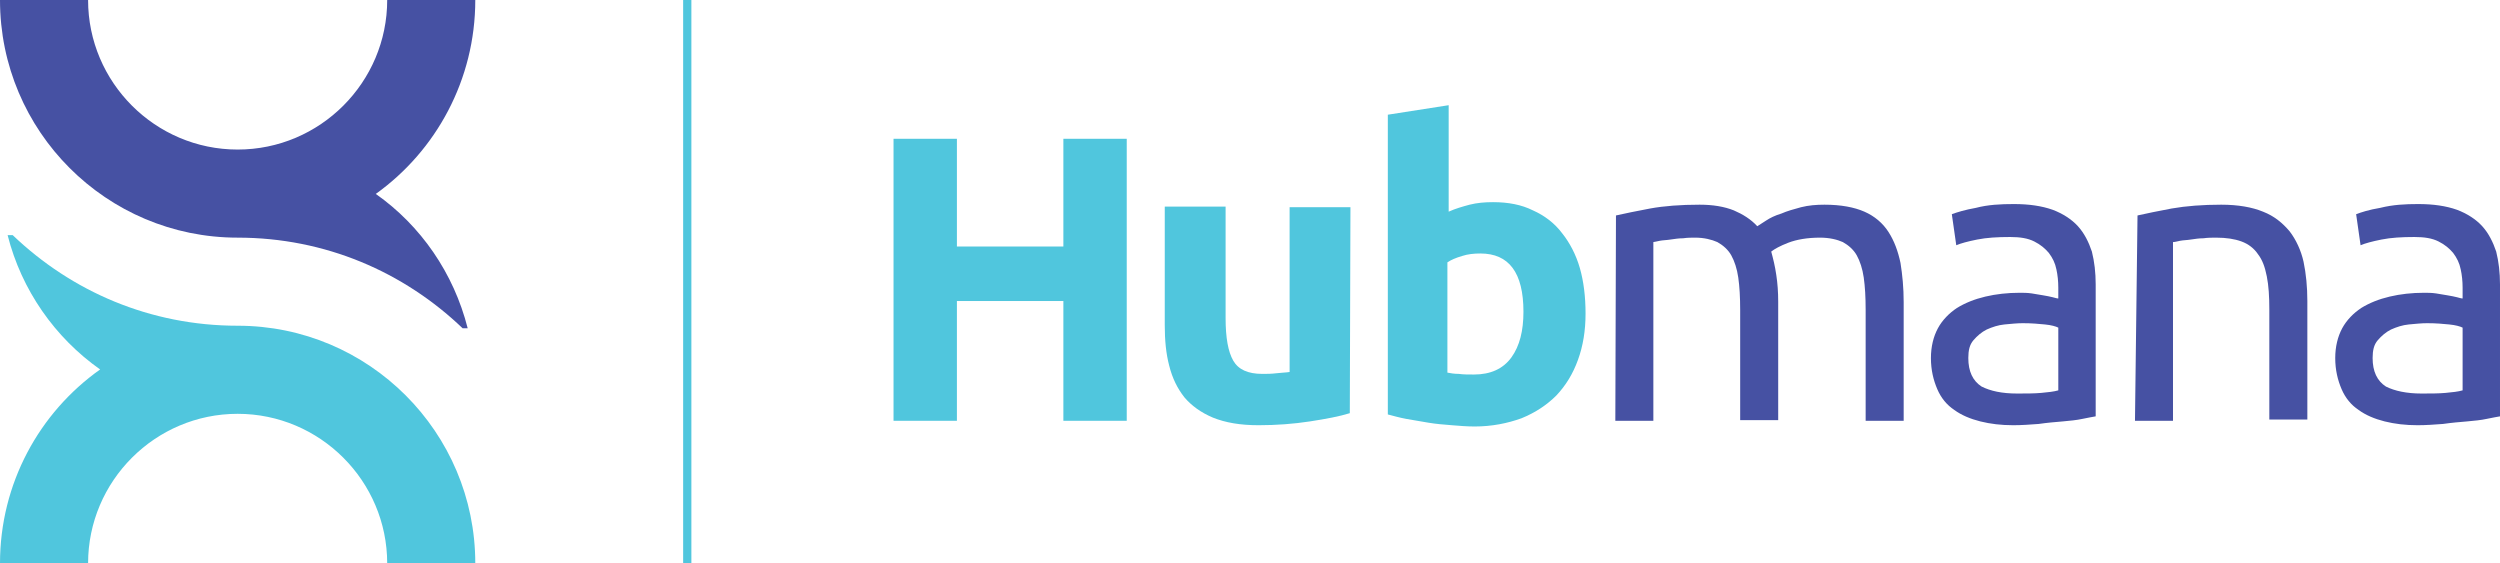
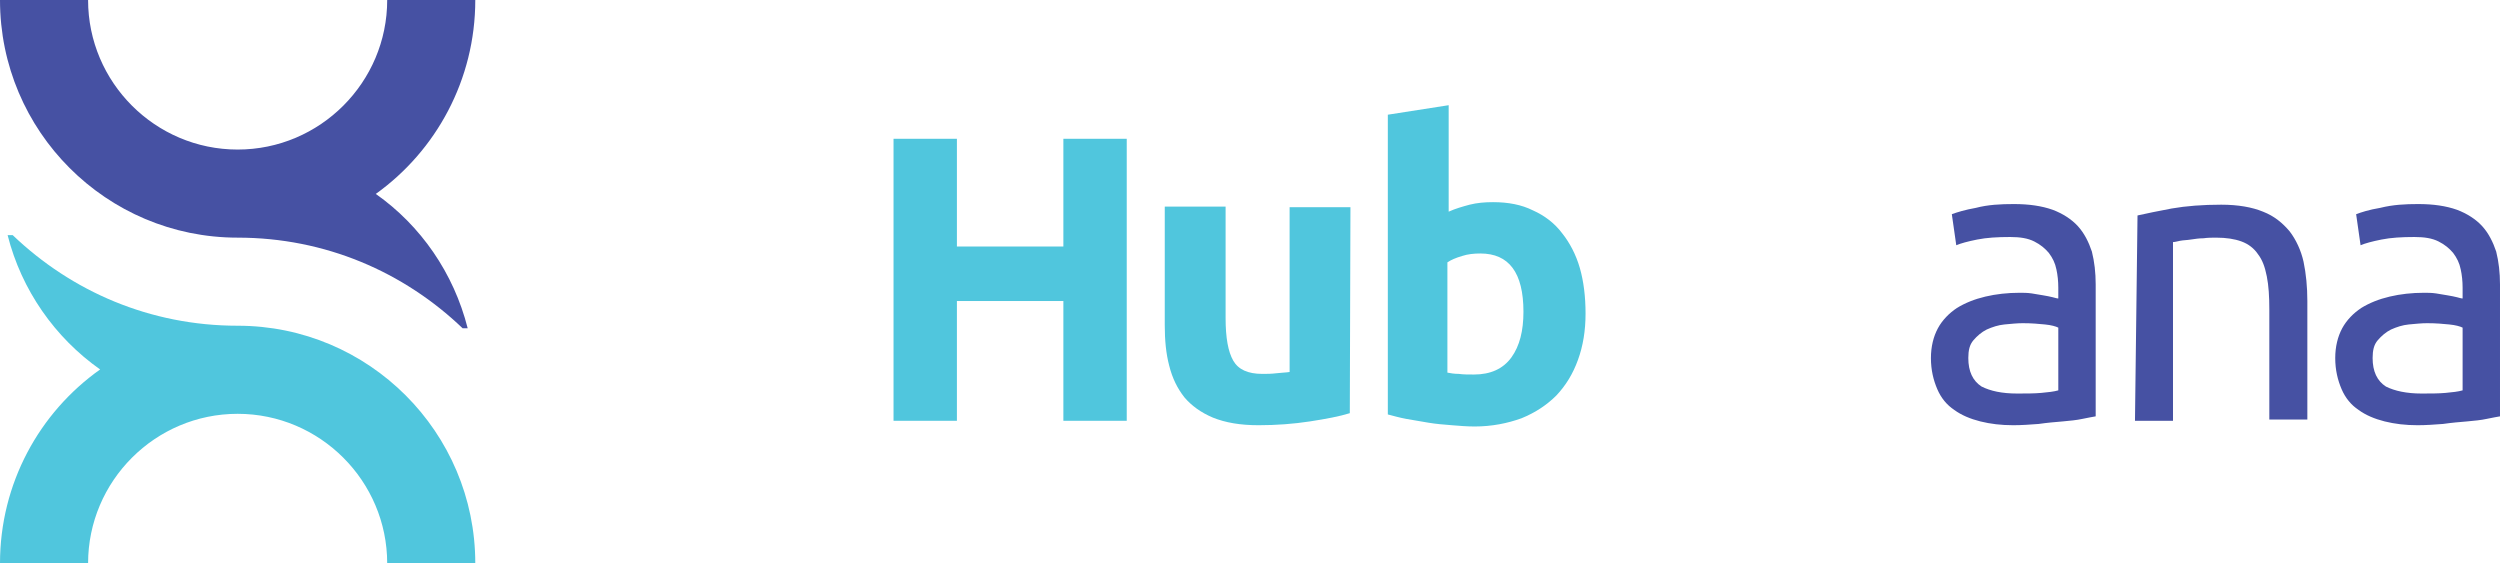
<svg xmlns="http://www.w3.org/2000/svg" version="1.1" id="Isolation_Mode" x="0px" y="0px" viewBox="0 0 394.5 88.9" style="enable-background:new 0 0 394.5 88.9;" xml:space="preserve">
  <style type="text/css">
	.st0{fill:#50C6DD;}
	.st1{fill:#4651A3;}
</style>
  <polyline class="st0" points="167.8,21.9 177.8,21.9 177.8,66.4 167.8,66.4 167.8,47.5 151,47.5 151,66.4 141,66.4 141,21.9   151,21.9 151,38.9 167.8,38.9 " />
  <path class="st0" d="M213,65.2c-1.6,0.5-3.7,0.9-6.3,1.3c-2.6,0.4-5.3,0.6-8.1,0.6c-2.9,0-5.2-0.4-7.2-1.2c-1.9-0.8-3.4-1.9-4.5-3.2  c-1.1-1.4-1.9-3-2.4-5c-0.5-1.9-0.7-4-0.7-6.4V32.6h9.6v17.6c0,3.1,0.4,5.3,1.2,6.7c0.8,1.4,2.3,2.1,4.6,2.1c0.7,0,1.4,0,2.2-0.1  c0.8-0.1,1.5-0.1,2.1-0.2v-26h9.6" />
  <path class="st0" d="M250.2,49.5c0,2.7-0.4,5.1-1.2,7.3c-0.8,2.2-1.9,4-3.4,5.6c-1.5,1.5-3.3,2.7-5.5,3.6c-2.2,0.8-4.7,1.3-7.4,1.3  c-1.2,0-2.4-0.1-3.6-0.2c-1.3-0.1-2.5-0.2-3.7-0.4c-1.2-0.2-2.4-0.4-3.5-0.6c-1.1-0.2-2.1-0.5-2.9-0.7V18.1l9.6-1.5v16.8  c1.1-0.5,2.2-0.8,3.3-1.1c1.2-0.3,2.4-0.4,3.7-0.4c2.4,0,4.5,0.4,6.3,1.3c1.8,0.8,3.4,2,4.6,3.6c1.2,1.5,2.2,3.4,2.8,5.5  C249.9,44.4,250.2,46.8,250.2,49.5 M240.4,49.2c0-6.2-2.3-9.2-6.8-9.2c-1,0-2,0.1-2.9,0.4c-1,0.3-1.7,0.6-2.3,1v17.4  c0.5,0.1,1.1,0.2,1.8,0.2c0.7,0.1,1.5,0.1,2.4,0.1c2.6,0,4.6-0.9,5.9-2.7C239.8,54.6,240.4,52.2,240.4,49.2" />
-   <path class="st1" d="M255,34c1.4-0.3,3.2-0.7,5.4-1.1c2.2-0.4,4.8-0.6,7.8-0.6c2.1,0,3.9,0.3,5.4,0.9c1.4,0.6,2.7,1.4,3.7,2.5  c0.3-0.2,0.8-0.5,1.4-0.9c0.6-0.4,1.4-0.8,2.4-1.1c0.9-0.4,2-0.7,3.1-1c1.2-0.3,2.4-0.4,3.7-0.4c2.6,0,4.7,0.4,6.3,1.1  c1.6,0.7,2.9,1.8,3.8,3.2c0.9,1.4,1.5,3,1.9,4.9c0.3,1.9,0.5,3.9,0.5,6.2v18.7h-6V48.9c0-2-0.1-3.7-0.3-5.1  c-0.2-1.4-0.6-2.6-1.1-3.5c-0.5-0.9-1.3-1.6-2.2-2.1c-0.9-0.4-2.1-0.7-3.6-0.7c-2,0-3.7,0.3-5,0.8c-1.3,0.5-2.2,1-2.7,1.4  c0.3,1.1,0.6,2.3,0.8,3.7c0.2,1.3,0.3,2.7,0.3,4.2v18.7h-6V48.9c0-2-0.1-3.7-0.3-5.1c-0.2-1.4-0.6-2.6-1.1-3.5  c-0.5-0.9-1.3-1.6-2.2-2.1c-0.9-0.4-2.1-0.7-3.5-0.7c-0.6,0-1.2,0-1.9,0.1c-0.7,0-1.3,0.1-2,0.2c-0.6,0.1-1.2,0.1-1.7,0.2  c-0.5,0.1-0.9,0.2-1,0.2v28.2h-6" />
  <path class="st1" d="M317.8,32.2c2.4,0,4.4,0.3,6.1,0.9c1.6,0.6,3,1.5,4,2.6c1,1.1,1.7,2.5,2.2,4c0.4,1.6,0.6,3.3,0.6,5.2v20.8  c-0.5,0.1-1.2,0.2-2.1,0.4c-0.9,0.2-2,0.3-3.1,0.4c-1.2,0.1-2.4,0.2-3.8,0.4c-1.3,0.1-2.7,0.2-4,0.2c-1.9,0-3.6-0.2-5.2-0.6  c-1.6-0.4-3-1-4.1-1.8c-1.2-0.8-2.1-1.9-2.7-3.3c-0.6-1.4-1-3-1-4.9c0-1.8,0.4-3.4,1.1-4.7c0.7-1.3,1.8-2.4,3-3.2  c1.3-0.8,2.8-1.4,4.5-1.8c1.7-0.4,3.5-0.6,5.4-0.6c0.6,0,1.2,0,1.9,0.1c0.6,0.1,1.2,0.2,1.8,0.3c0.6,0.1,1.1,0.2,1.5,0.3  c0.4,0.1,0.7,0.2,0.9,0.2v-1.7c0-1-0.1-2-0.3-2.9c-0.2-1-0.6-1.8-1.2-2.6c-0.6-0.7-1.3-1.3-2.3-1.8c-1-0.5-2.2-0.7-3.8-0.7  c-2,0-3.7,0.1-5.2,0.4c-1.5,0.3-2.6,0.6-3.3,0.9l-0.7-4.9c0.8-0.3,2.1-0.7,3.8-1C313.7,32.3,315.7,32.2,317.8,32.2 M318.3,62.1  c1.4,0,2.7,0,3.8-0.1c1.1-0.1,2-0.2,2.7-0.4v-9.9c-0.4-0.2-1.1-0.4-2.1-0.5c-1-0.1-2.1-0.2-3.5-0.2c-0.9,0-1.8,0.1-2.9,0.2  c-1,0.1-1.9,0.4-2.8,0.8c-0.8,0.4-1.5,1-2.1,1.7c-0.6,0.7-0.8,1.6-0.8,2.8c0,2.1,0.7,3.6,2.1,4.5C314.1,61.7,315.9,62.1,318.3,62.1" />
  <path class="st1" d="M337.3,34c1.4-0.3,3.2-0.7,5.4-1.1c2.3-0.4,4.9-0.6,7.8-0.6c2.7,0,4.9,0.4,6.6,1.1c1.8,0.7,3.1,1.8,4.2,3.1  c1,1.3,1.8,3,2.2,4.8c0.4,1.9,0.6,4,0.6,6.2v18.7h-6V48.9c0-2.1-0.1-3.8-0.4-5.3c-0.3-1.5-0.7-2.6-1.4-3.5c-0.6-0.9-1.5-1.6-2.6-2  c-1.1-0.4-2.4-0.6-4-0.6c-0.6,0-1.3,0-2,0.1c-0.7,0-1.3,0.1-2,0.2c-0.6,0.1-1.2,0.1-1.7,0.2c-0.5,0.1-0.8,0.2-1.1,0.2v28.2h-6" />
  <path class="st1" d="M381.6,32.2c2.4,0,4.4,0.3,6.1,0.9c1.6,0.6,3,1.5,4,2.6c1,1.1,1.7,2.5,2.2,4c0.4,1.6,0.6,3.3,0.6,5.2v20.8  c-0.5,0.1-1.2,0.2-2.1,0.4c-0.9,0.2-2,0.3-3.1,0.4c-1.2,0.1-2.4,0.2-3.8,0.4c-1.3,0.1-2.7,0.2-4,0.2c-1.9,0-3.6-0.2-5.2-0.6  c-1.6-0.4-3-1-4.1-1.8c-1.2-0.8-2.1-1.9-2.7-3.3c-0.6-1.4-1-3-1-4.9c0-1.8,0.4-3.4,1.1-4.7c0.7-1.3,1.8-2.4,3-3.2  c1.3-0.8,2.8-1.4,4.5-1.8c1.7-0.4,3.5-0.6,5.4-0.6c0.6,0,1.2,0,1.9,0.1c0.6,0.1,1.2,0.2,1.8,0.3c0.6,0.1,1.1,0.2,1.5,0.3  c0.4,0.1,0.7,0.2,0.9,0.2v-1.7c0-1-0.1-2-0.3-2.9c-0.2-1-0.6-1.8-1.2-2.6c-0.6-0.7-1.3-1.3-2.3-1.8c-1-0.5-2.2-0.7-3.8-0.7  c-2,0-3.7,0.1-5.2,0.4c-1.5,0.3-2.6,0.6-3.3,0.9l-0.7-4.9c0.8-0.3,2-0.7,3.8-1C377.6,32.3,379.5,32.2,381.6,32.2 M382.1,62.1  c1.4,0,2.7,0,3.8-0.1c1.1-0.1,2-0.2,2.7-0.4v-9.9c-0.4-0.2-1.1-0.4-2.1-0.5c-1-0.1-2.1-0.2-3.5-0.2c-0.9,0-1.8,0.1-2.9,0.2  c-1,0.1-1.9,0.4-2.8,0.8c-0.8,0.4-1.5,1-2.1,1.7c-0.6,0.7-0.8,1.6-0.8,2.8c0,2.1,0.7,3.6,2.1,4.5C377.9,61.7,379.8,62.1,382.1,62.1" />
-   <rect x="107.8" class="st0" width="1.3" height="88.9" />
  <path class="st1" d="M59.3,30.6C68.8,23.8,75,12.6,75,0H61.1c0,13-10.6,23.6-23.6,23.6v0C24.5,23.6,13.9,13,13.9,0H0  c0,20.7,16.8,37.5,37.5,37.5v0c13.8,0,26.2,5.4,35.5,14.3h0.8C71.6,43.1,66.4,35.6,59.3,30.6" />
  <path class="st0" d="M15.8,58.3C6.2,65.1,0,76.3,0,88.9h13.9c0-13,10.6-23.6,23.6-23.6v0c13,0,23.6,10.6,23.6,23.6H75  c0-20.7-16.8-37.5-37.5-37.5v0c-13.8,0-26.2-5.4-35.5-14.3H1.2C3.4,45.8,8.7,53.3,15.8,58.3" />
</svg>